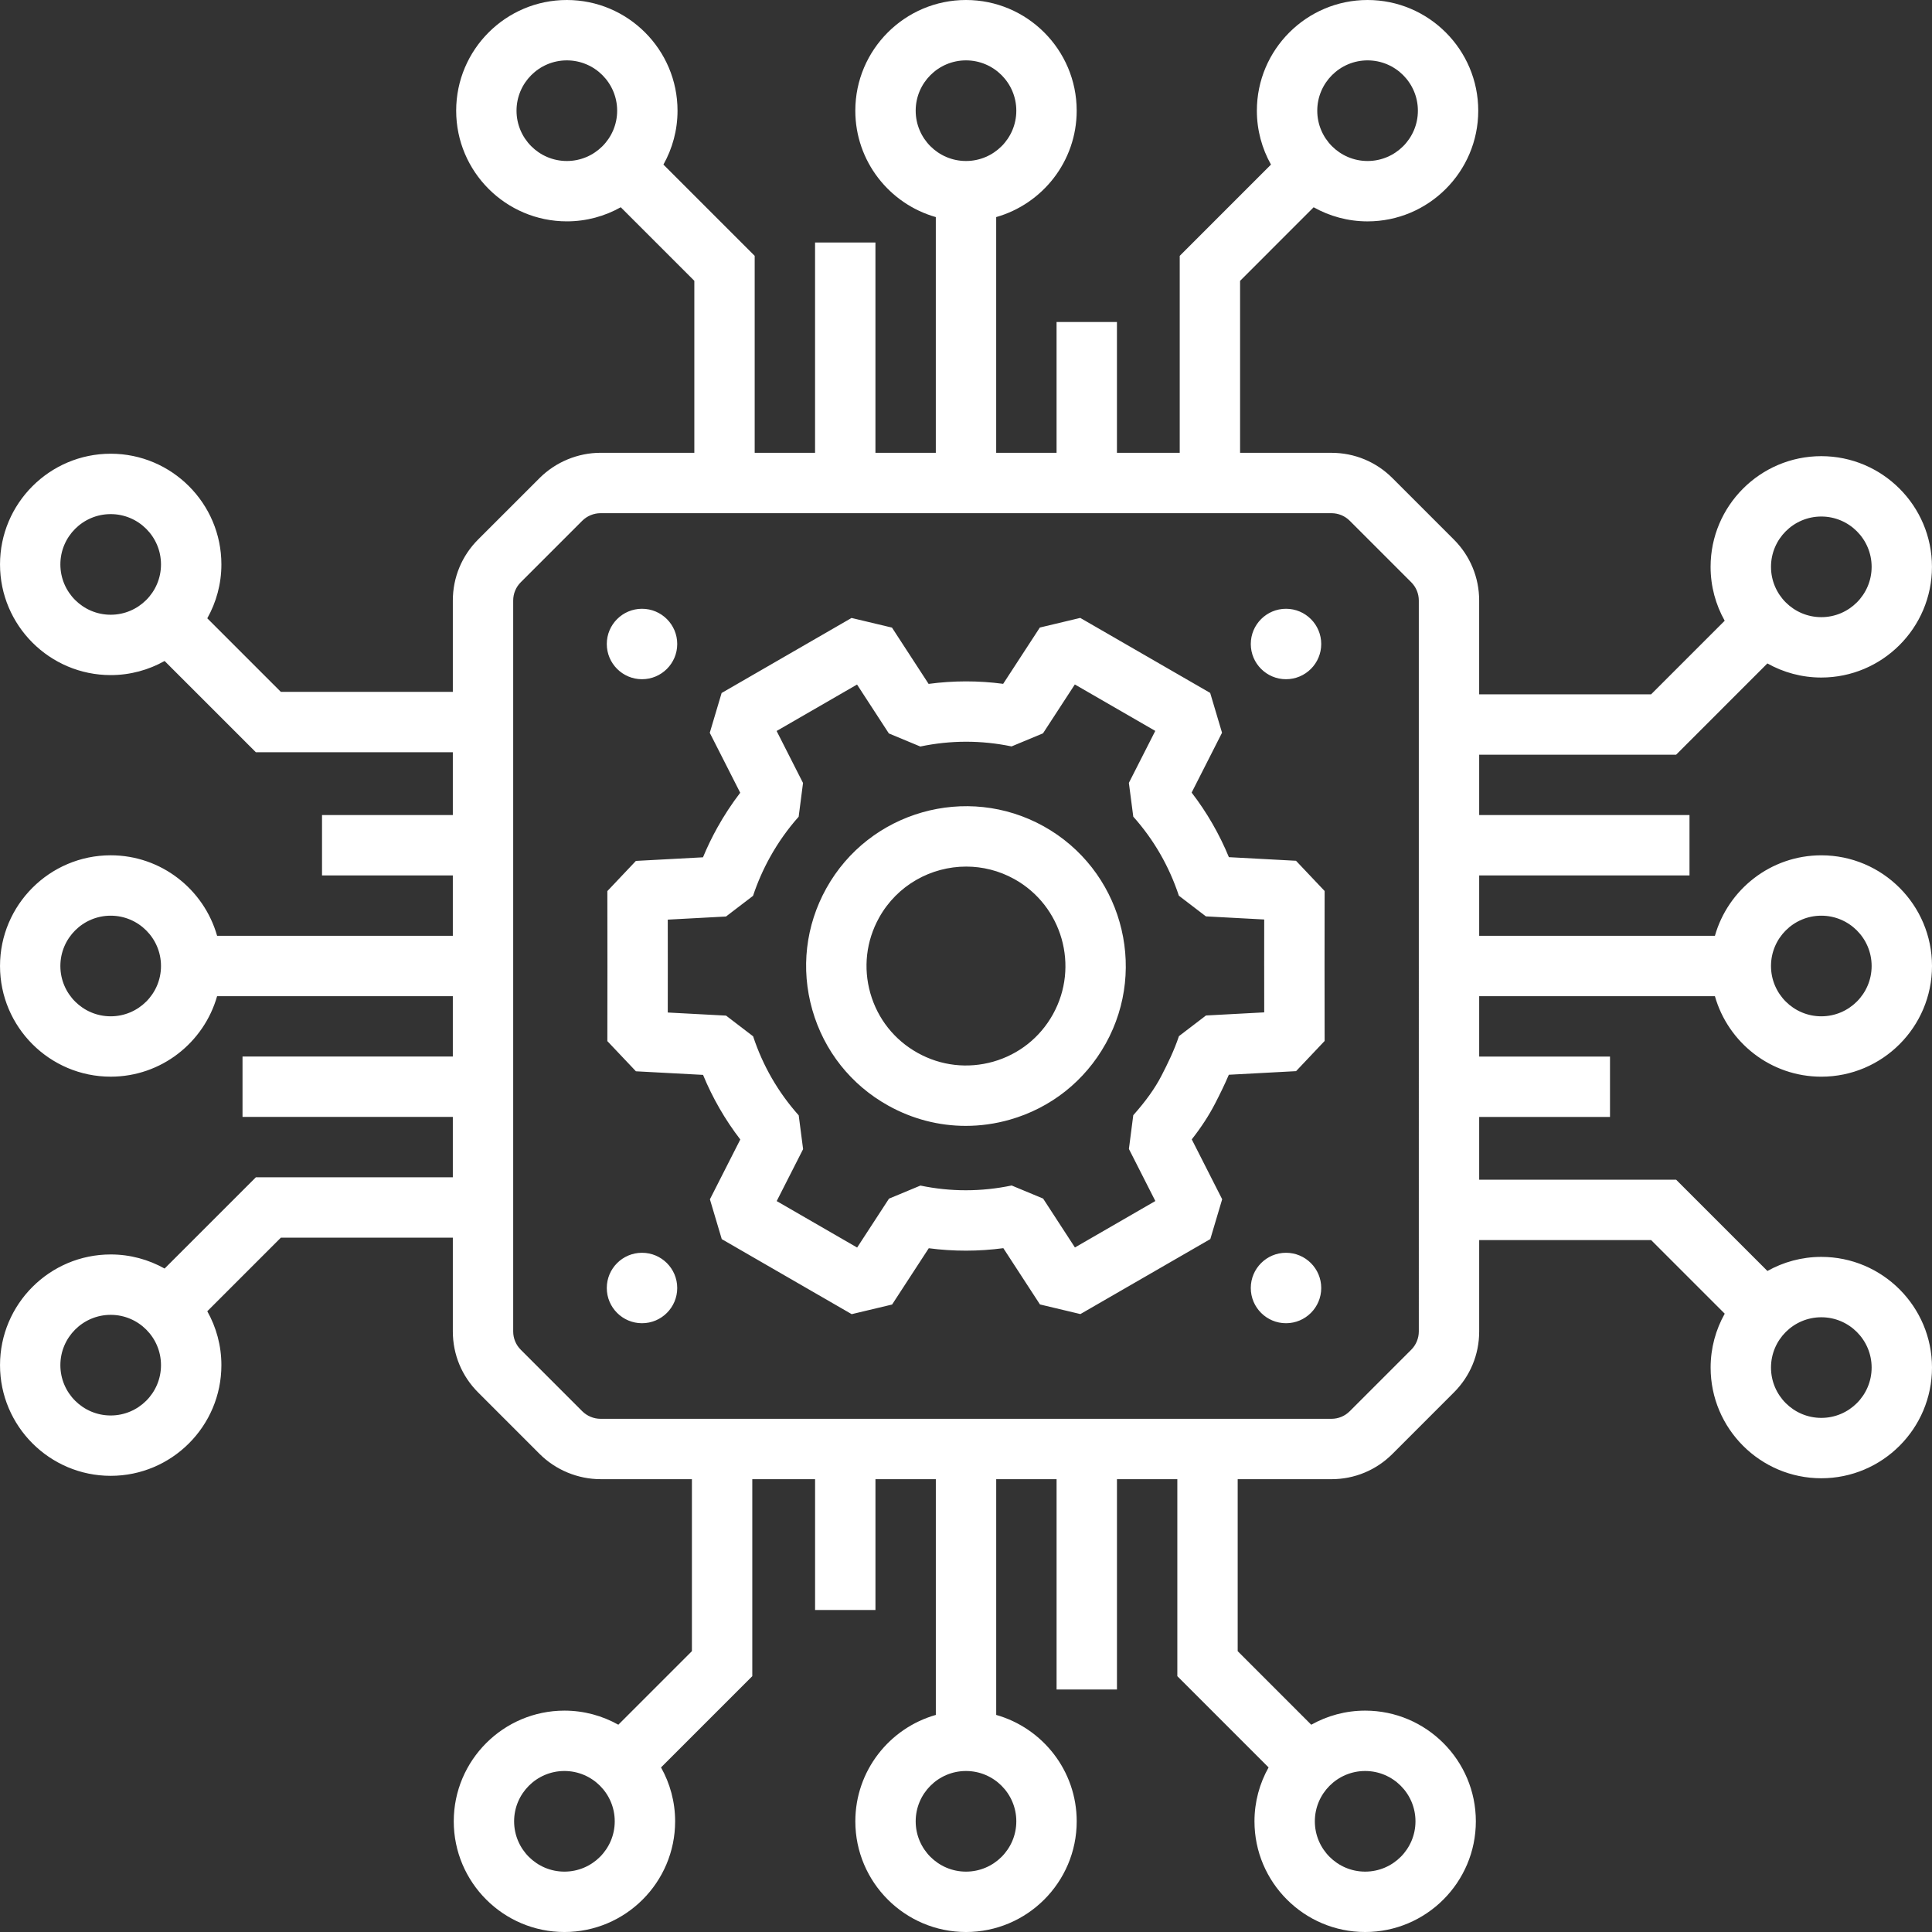
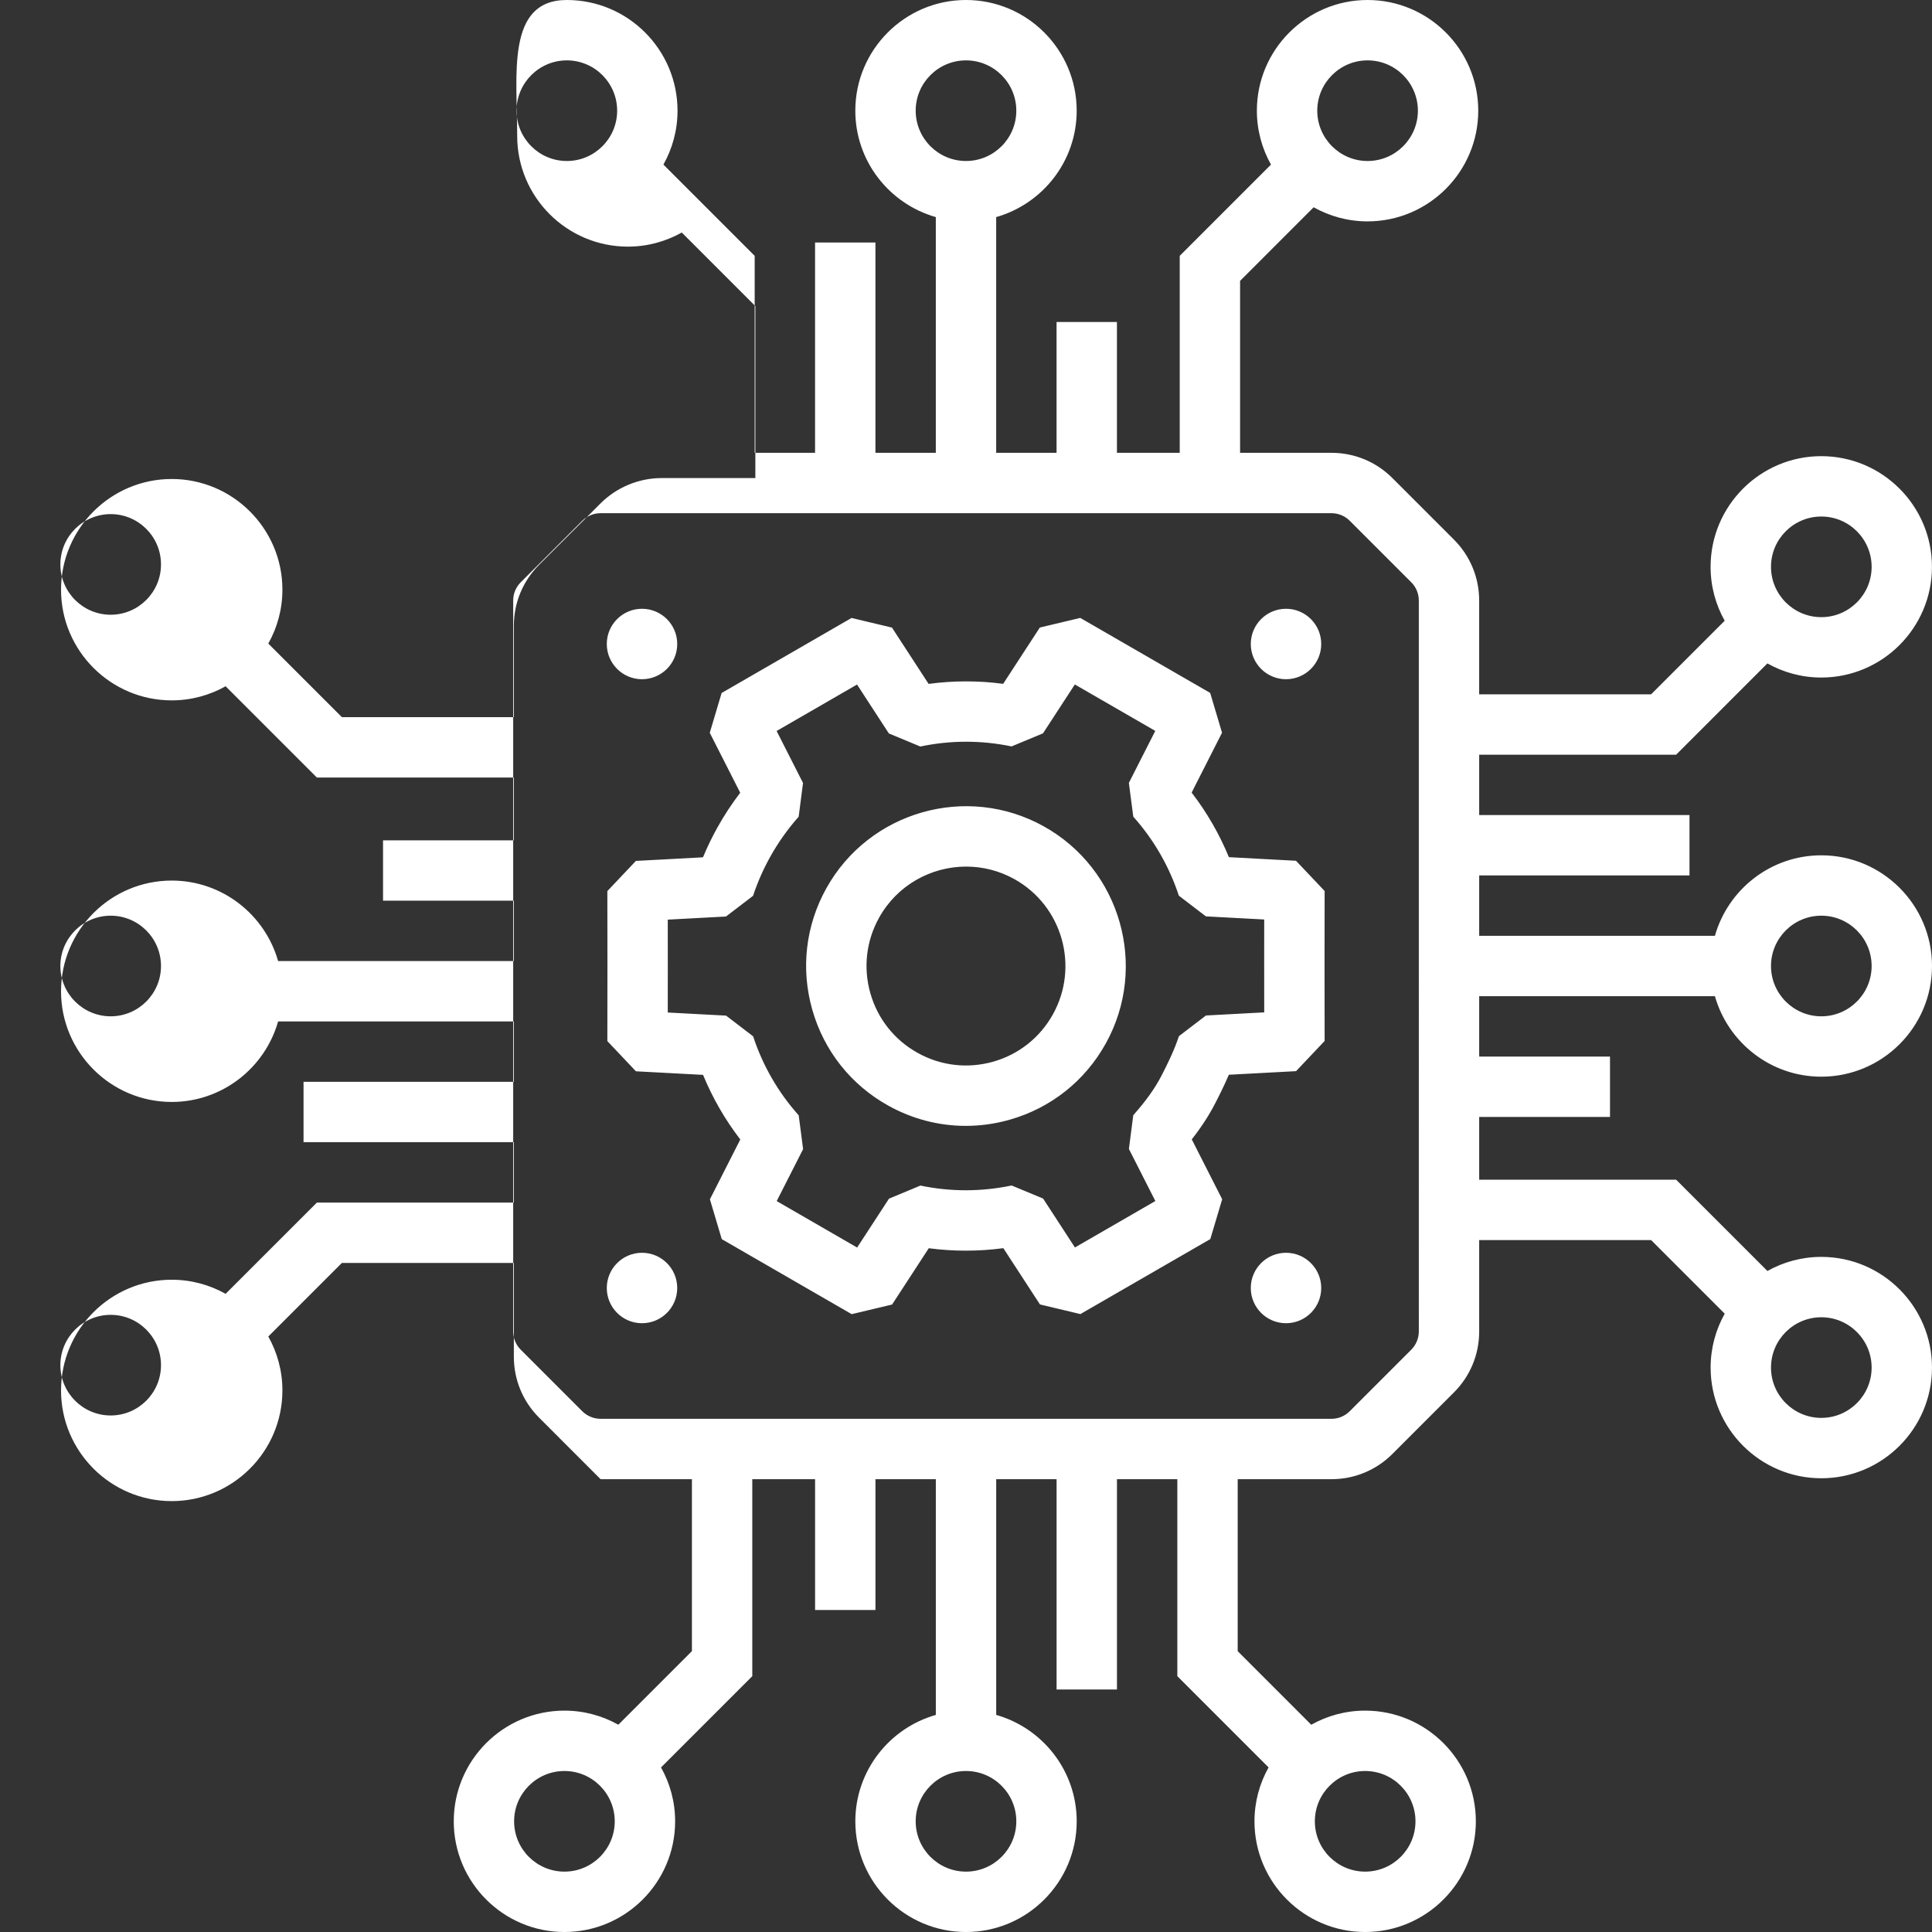
<svg xmlns="http://www.w3.org/2000/svg" id="Icons" version="1.1" viewBox="0 0 96 96">
  <rect x="0" y="0" width="96" height="96" fill="#333333" stroke="none" />
  <defs>
    <style>
      .st0 {
        fill: #fff;
      }
    </style>
  </defs>
-   <path class="st0" d="M30.151,32c0-.966.784-1.75,1.75-1.75s1.75.784,1.75,1.75-.784,1.75-1.75,1.75-1.75-.784-1.75-1.75ZM63.901,33.75c.966,0,1.75-.784,1.75-1.75s-.784-1.75-1.75-1.75-1.75.784-1.75,1.75.784,1.75,1.75,1.75ZM31.901,62.25c-.966,0-1.75.784-1.75,1.75s.784,1.75,1.75,1.75,1.75-.784,1.75-1.75-.784-1.75-1.75-1.75ZM63.901,62.25c-.966,0-1.75.784-1.75,1.75s.784,1.75,1.75,1.75,1.75-.784,1.75-1.75-.784-1.75-1.75-1.75ZM73.5,37.5v3h10.45v3h-10.45v3h11.713c.655-2.305,2.775-4,5.287-4,3.033,0,5.5,2.468,5.5,5.5s-2.467,5.5-5.5,5.5c-2.512,0-4.632-1.695-5.287-4h-11.713v3h6.5v3h-6.5v3.12h9.787l4.535,4.534c.793-.444,1.706-.7,2.678-.7,3.033,0,5.5,2.468,5.5,5.5s-2.467,5.5-5.5,5.5-5.5-2.468-5.5-5.5c0-.972.256-1.885.701-2.678l-3.656-3.656h-8.545v4.538c0,1.146-.446,2.222-1.256,3.031l-3.054,3.055c-.811.811-1.887,1.256-3.032,1.256h-4.658v8.545l3.655,3.656c.793-.445,1.706-.701,2.679-.701,3.033,0,5.5,2.468,5.5,5.5s-2.467,5.5-5.5,5.5-5.5-2.468-5.5-5.5c0-.972.256-1.885.701-2.678l-4.534-4.535v-9.787h-3v10.45h-3v-10.45h-3v11.713c2.305.655,4,2.775,4,5.287,0,3.032-2.467,5.5-5.5,5.5s-5.5-2.468-5.5-5.5c0-2.512,1.695-4.632,4-5.287v-11.713h-3v6.5h-3v-6.5h-3.12v9.787l-4.535,4.535c.445.793.701,1.706.701,2.678,0,3.032-2.467,5.5-5.5,5.5s-5.5-2.468-5.5-5.5,2.467-5.5,5.5-5.5c.972,0,1.885.256,2.678.7l3.656-3.656v-8.545h-4.538c-1.129,0-2.234-.458-3.032-1.256l-3.054-3.055c-.81-.809-1.256-1.886-1.256-3.031v-4.658h-8.545l-3.656,3.656c.445.793.701,1.706.701,2.678,0,3.032-2.467,5.5-5.5,5.5s-5.5-2.468-5.5-5.5,2.467-5.5,5.5-5.5c.972,0,1.885.256,2.678.7l4.535-4.534h9.787v-3h-10.45v-3h10.45v-3h-11.713c-.655,2.305-2.775,4-5.287,4-3.033,0-5.5-2.468-5.5-5.5s2.467-5.5,5.5-5.5c2.512,0,4.632,1.695,5.287,4h11.713v-3h-6.5v-3h6.5v-3.12h-9.787l-4.535-4.535c-.793.445-1.706.701-2.678.701-3.033,0-5.5-2.468-5.5-5.5s2.467-5.5,5.5-5.5,5.5,2.468,5.5,5.5c0,.972-.256,1.885-.701,2.678l3.656,3.656h8.545v-4.538c0-1.145.446-2.222,1.255-3.032l3.055-3.054c.798-.798,1.903-1.256,3.032-1.256h4.658v-8.545l-3.656-3.656c-.793.445-1.706.701-2.678.701-3.033,0-5.5-2.468-5.5-5.5S25.133,0,28.166,0s5.5,2.468,5.5,5.5c0,.972-.256,1.885-.701,2.678l4.535,4.535v9.787h3v-10.45h3v10.45h3v-11.713c-2.305-.655-4-2.775-4-5.287,0-3.032,2.467-5.5,5.5-5.5s5.5,2.468,5.5,5.5c0,2.512-1.695,4.631-4,5.287v11.713h3v-6.5h3v6.5h3.12v-9.787l4.534-4.535c-.445-.793-.701-1.706-.701-2.678,0-3.032,2.467-5.5,5.5-5.5s5.5,2.468,5.5,5.5-2.467,5.5-5.5,5.5c-.972,0-1.885-.256-2.679-.701l-3.655,3.656v8.545h4.538c1.145,0,2.221.445,3.031,1.255l3.055,3.055c.81.812,1.256,1.888,1.256,3.032v4.658h8.544l3.656-3.656c-.445-.793-.701-1.706-.701-2.678,0-3.032,2.467-5.5,5.5-5.5s5.5,2.468,5.5,5.5-2.467,5.5-5.5,5.5c-.972,0-1.885-.256-2.678-.701l-4.534,4.535h-9.788ZM88,28.166c0,1.379,1.122,2.5,2.5,2.5s2.5-1.121,2.5-2.5-1.122-2.5-2.5-2.5-2.5,1.121-2.5,2.5ZM65.454,5.5c0,1.379,1.122,2.5,2.5,2.5s2.5-1.121,2.5-2.5-1.122-2.5-2.5-2.5-2.5,1.121-2.5,2.5ZM48,8c1.378,0,2.5-1.121,2.5-2.5s-1.122-2.5-2.5-2.5-2.5,1.121-2.5,2.5,1.122,2.5,2.5,2.5ZM30.666,5.5c0-1.379-1.122-2.5-2.5-2.5s-2.5,1.121-2.5,2.5,1.122,2.5,2.5,2.5,2.5-1.121,2.5-2.5ZM8,28.046c0-1.379-1.122-2.5-2.5-2.5s-2.5,1.121-2.5,2.5,1.122,2.5,2.5,2.5,2.5-1.121,2.5-2.5ZM8,48c0-1.379-1.122-2.5-2.5-2.5s-2.5,1.121-2.5,2.5,1.122,2.5,2.5,2.5,2.5-1.121,2.5-2.5ZM8,67.834c0-1.379-1.122-2.5-2.5-2.5s-2.5,1.121-2.5,2.5,1.122,2.5,2.5,2.5,2.5-1.121,2.5-2.5ZM30.546,90.5c0-1.379-1.122-2.5-2.5-2.5s-2.5,1.121-2.5,2.5,1.122,2.5,2.5,2.5,2.5-1.121,2.5-2.5ZM48,88c-1.378,0-2.5,1.121-2.5,2.5s1.122,2.5,2.5,2.5,2.5-1.121,2.5-2.5-1.122-2.5-2.5-2.5ZM65.334,90.5c0,1.379,1.122,2.5,2.5,2.5s2.5-1.121,2.5-2.5-1.122-2.5-2.5-2.5-2.5,1.121-2.5,2.5ZM88,67.954c0,1.379,1.122,2.5,2.5,2.5s2.5-1.121,2.5-2.5-1.122-2.5-2.5-2.5-2.5,1.121-2.5,2.5ZM88,48c0,1.379,1.122,2.5,2.5,2.5s2.5-1.121,2.5-2.5-1.122-2.5-2.5-2.5-2.5,1.121-2.5,2.5ZM70.5,29.842c0-.344-.134-.668-.378-.912l-3.053-3.053c-.243-.243-.567-.377-.911-.377H29.842c-.339,0-.671.138-.911.377l-3.054,3.054c-.243.243-.377.567-.377.911v36.316c0,.344.134.667.376.909l3.055,3.056c.24.239.572.377.911.377h36.316c.344,0,.667-.134.911-.378l3.054-3.054c.24-.239.377-.571.377-.91V29.842ZM54.94,51.859c-1.031,1.854-2.723,3.195-4.762,3.777-.723.206-1.458.308-2.19.308-1.333,0-2.651-.339-3.848-1.005-1.854-1.03-3.195-2.722-3.777-4.762s-.334-4.185.697-6.038c2.127-3.825,6.973-5.208,10.8-3.081h0c3.827,2.129,5.208,6.975,3.081,10.801ZM50.402,43.681c-.759-.421-1.582-.621-2.393-.621-1.737,0-3.425.916-4.327,2.538-.642,1.154-.796,2.488-.434,3.758.362,1.269,1.197,2.321,2.351,2.962,1.153.643,2.487.795,3.757.435,1.269-.362,2.322-1.197,2.963-2.351,1.324-2.381.464-5.396-1.917-6.721ZM65.82,44.27l-.004,3.729.004,3.726-1.419,1.5-3.341.179c-.222.521-.461,1.002-.682,1.429-.304.59-.687,1.179-1.16,1.782l1.511,2.975-.589,1.979-6.456,3.727-2.009-.479-1.82-2.796c-1.234.164-2.474.165-3.705.003l-1.822,2.797-2.008.479-6.456-3.728-.589-1.979,1.51-2.973c-.757-.984-1.376-2.059-1.851-3.21l-3.335-.178-1.42-1.5.004-3.729-.004-3.725,1.419-1.5,3.333-.179c.208-.503.446-.994.711-1.471.337-.606.719-1.188,1.139-1.737l-1.513-2.978.589-1.979,6.456-3.728,2.009.479,1.82,2.797c1.234-.165,2.474-.167,3.705-.003l1.822-2.797,2.008-.479,6.456,3.727.589,1.979-1.51,2.974c.757.983,1.376,2.058,1.851,3.209l3.335.179,1.42,1.5ZM62.816,47.998l.002-2.309-2.897-.155-1.344-1.028c-.483-1.463-1.245-2.784-2.265-3.927l-.219-1.679,1.312-2.582-3.997-2.308-1.582,2.429-1.562.65c-1.5-.312-3.026-.312-4.534.005l-1.563-.65-1.581-2.43-3.996,2.308,1.312,2.584-.217,1.677c-.542.608-1.02,1.283-1.42,2.003-.342.615-.627,1.265-.847,1.928l-1.344,1.027-2.893.155.002,2.305-.002,2.31,2.897.154,1.344,1.028c.482,1.463,1.245,2.784,2.266,3.928l.218,1.679-1.312,2.581,3.997,2.309,1.583-2.43,1.562-.65c1.499.312,3.024.312,4.533-.004l1.563.65,1.581,2.43,3.996-2.308-1.314-2.587.217-1.677c.623-.699,1.081-1.341,1.4-1.96.299-.579.637-1.266.869-1.968l1.344-1.027,2.894-.155-.002-2.306Z" />
+   <path class="st0" d="M30.151,32c0-.966.784-1.75,1.75-1.75s1.75.784,1.75,1.75-.784,1.75-1.75,1.75-1.75-.784-1.75-1.75ZM63.901,33.75c.966,0,1.75-.784,1.75-1.75s-.784-1.75-1.75-1.75-1.75.784-1.75,1.75.784,1.75,1.75,1.75ZM31.901,62.25c-.966,0-1.75.784-1.75,1.75s.784,1.75,1.75,1.75,1.75-.784,1.75-1.75-.784-1.75-1.75-1.75ZM63.901,62.25c-.966,0-1.75.784-1.75,1.75s.784,1.75,1.75,1.75,1.75-.784,1.75-1.75-.784-1.75-1.75-1.75ZM73.5,37.5v3h10.45v3h-10.45v3h11.713c.655-2.305,2.775-4,5.287-4,3.033,0,5.5,2.468,5.5,5.5s-2.467,5.5-5.5,5.5c-2.512,0-4.632-1.695-5.287-4h-11.713v3h6.5v3h-6.5v3.12h9.787l4.535,4.534c.793-.444,1.706-.7,2.678-.7,3.033,0,5.5,2.468,5.5,5.5s-2.467,5.5-5.5,5.5-5.5-2.468-5.5-5.5c0-.972.256-1.885.701-2.678l-3.656-3.656h-8.545v4.538c0,1.146-.446,2.222-1.256,3.031l-3.054,3.055c-.811.811-1.887,1.256-3.032,1.256h-4.658v8.545l3.655,3.656c.793-.445,1.706-.701,2.679-.701,3.033,0,5.5,2.468,5.5,5.5s-2.467,5.5-5.5,5.5-5.5-2.468-5.5-5.5c0-.972.256-1.885.701-2.678l-4.534-4.535v-9.787h-3v10.45h-3v-10.45h-3v11.713c2.305.655,4,2.775,4,5.287,0,3.032-2.467,5.5-5.5,5.5s-5.5-2.468-5.5-5.5c0-2.512,1.695-4.632,4-5.287v-11.713h-3v6.5h-3v-6.5h-3.12v9.787l-4.535,4.535c.445.793.701,1.706.701,2.678,0,3.032-2.467,5.5-5.5,5.5s-5.5-2.468-5.5-5.5,2.467-5.5,5.5-5.5c.972,0,1.885.256,2.678.7l3.656-3.656v-8.545h-4.538l-3.054-3.055c-.81-.809-1.256-1.886-1.256-3.031v-4.658h-8.545l-3.656,3.656c.445.793.701,1.706.701,2.678,0,3.032-2.467,5.5-5.5,5.5s-5.5-2.468-5.5-5.5,2.467-5.5,5.5-5.5c.972,0,1.885.256,2.678.7l4.535-4.534h9.787v-3h-10.45v-3h10.45v-3h-11.713c-.655,2.305-2.775,4-5.287,4-3.033,0-5.5-2.468-5.5-5.5s2.467-5.5,5.5-5.5c2.512,0,4.632,1.695,5.287,4h11.713v-3h-6.5v-3h6.5v-3.12h-9.787l-4.535-4.535c-.793.445-1.706.701-2.678.701-3.033,0-5.5-2.468-5.5-5.5s2.467-5.5,5.5-5.5,5.5,2.468,5.5,5.5c0,.972-.256,1.885-.701,2.678l3.656,3.656h8.545v-4.538c0-1.145.446-2.222,1.255-3.032l3.055-3.054c.798-.798,1.903-1.256,3.032-1.256h4.658v-8.545l-3.656-3.656c-.793.445-1.706.701-2.678.701-3.033,0-5.5-2.468-5.5-5.5S25.133,0,28.166,0s5.5,2.468,5.5,5.5c0,.972-.256,1.885-.701,2.678l4.535,4.535v9.787h3v-10.45h3v10.45h3v-11.713c-2.305-.655-4-2.775-4-5.287,0-3.032,2.467-5.5,5.5-5.5s5.5,2.468,5.5,5.5c0,2.512-1.695,4.631-4,5.287v11.713h3v-6.5h3v6.5h3.12v-9.787l4.534-4.535c-.445-.793-.701-1.706-.701-2.678,0-3.032,2.467-5.5,5.5-5.5s5.5,2.468,5.5,5.5-2.467,5.5-5.5,5.5c-.972,0-1.885-.256-2.679-.701l-3.655,3.656v8.545h4.538c1.145,0,2.221.445,3.031,1.255l3.055,3.055c.81.812,1.256,1.888,1.256,3.032v4.658h8.544l3.656-3.656c-.445-.793-.701-1.706-.701-2.678,0-3.032,2.467-5.5,5.5-5.5s5.5,2.468,5.5,5.5-2.467,5.5-5.5,5.5c-.972,0-1.885-.256-2.678-.701l-4.534,4.535h-9.788ZM88,28.166c0,1.379,1.122,2.5,2.5,2.5s2.5-1.121,2.5-2.5-1.122-2.5-2.5-2.5-2.5,1.121-2.5,2.5ZM65.454,5.5c0,1.379,1.122,2.5,2.5,2.5s2.5-1.121,2.5-2.5-1.122-2.5-2.5-2.5-2.5,1.121-2.5,2.5ZM48,8c1.378,0,2.5-1.121,2.5-2.5s-1.122-2.5-2.5-2.5-2.5,1.121-2.5,2.5,1.122,2.5,2.5,2.5ZM30.666,5.5c0-1.379-1.122-2.5-2.5-2.5s-2.5,1.121-2.5,2.5,1.122,2.5,2.5,2.5,2.5-1.121,2.5-2.5ZM8,28.046c0-1.379-1.122-2.5-2.5-2.5s-2.5,1.121-2.5,2.5,1.122,2.5,2.5,2.5,2.5-1.121,2.5-2.5ZM8,48c0-1.379-1.122-2.5-2.5-2.5s-2.5,1.121-2.5,2.5,1.122,2.5,2.5,2.5,2.5-1.121,2.5-2.5ZM8,67.834c0-1.379-1.122-2.5-2.5-2.5s-2.5,1.121-2.5,2.5,1.122,2.5,2.5,2.5,2.5-1.121,2.5-2.5ZM30.546,90.5c0-1.379-1.122-2.5-2.5-2.5s-2.5,1.121-2.5,2.5,1.122,2.5,2.5,2.5,2.5-1.121,2.5-2.5ZM48,88c-1.378,0-2.5,1.121-2.5,2.5s1.122,2.5,2.5,2.5,2.5-1.121,2.5-2.5-1.122-2.5-2.5-2.5ZM65.334,90.5c0,1.379,1.122,2.5,2.5,2.5s2.5-1.121,2.5-2.5-1.122-2.5-2.5-2.5-2.5,1.121-2.5,2.5ZM88,67.954c0,1.379,1.122,2.5,2.5,2.5s2.5-1.121,2.5-2.5-1.122-2.5-2.5-2.5-2.5,1.121-2.5,2.5ZM88,48c0,1.379,1.122,2.5,2.5,2.5s2.5-1.121,2.5-2.5-1.122-2.5-2.5-2.5-2.5,1.121-2.5,2.5ZM70.5,29.842c0-.344-.134-.668-.378-.912l-3.053-3.053c-.243-.243-.567-.377-.911-.377H29.842c-.339,0-.671.138-.911.377l-3.054,3.054c-.243.243-.377.567-.377.911v36.316c0,.344.134.667.376.909l3.055,3.056c.24.239.572.377.911.377h36.316c.344,0,.667-.134.911-.378l3.054-3.054c.24-.239.377-.571.377-.91V29.842ZM54.94,51.859c-1.031,1.854-2.723,3.195-4.762,3.777-.723.206-1.458.308-2.19.308-1.333,0-2.651-.339-3.848-1.005-1.854-1.03-3.195-2.722-3.777-4.762s-.334-4.185.697-6.038c2.127-3.825,6.973-5.208,10.8-3.081h0c3.827,2.129,5.208,6.975,3.081,10.801ZM50.402,43.681c-.759-.421-1.582-.621-2.393-.621-1.737,0-3.425.916-4.327,2.538-.642,1.154-.796,2.488-.434,3.758.362,1.269,1.197,2.321,2.351,2.962,1.153.643,2.487.795,3.757.435,1.269-.362,2.322-1.197,2.963-2.351,1.324-2.381.464-5.396-1.917-6.721ZM65.82,44.27l-.004,3.729.004,3.726-1.419,1.5-3.341.179c-.222.521-.461,1.002-.682,1.429-.304.59-.687,1.179-1.16,1.782l1.511,2.975-.589,1.979-6.456,3.727-2.009-.479-1.82-2.796c-1.234.164-2.474.165-3.705.003l-1.822,2.797-2.008.479-6.456-3.728-.589-1.979,1.51-2.973c-.757-.984-1.376-2.059-1.851-3.21l-3.335-.178-1.42-1.5.004-3.729-.004-3.725,1.419-1.5,3.333-.179c.208-.503.446-.994.711-1.471.337-.606.719-1.188,1.139-1.737l-1.513-2.978.589-1.979,6.456-3.728,2.009.479,1.82,2.797c1.234-.165,2.474-.167,3.705-.003l1.822-2.797,2.008-.479,6.456,3.727.589,1.979-1.51,2.974c.757.983,1.376,2.058,1.851,3.209l3.335.179,1.42,1.5ZM62.816,47.998l.002-2.309-2.897-.155-1.344-1.028c-.483-1.463-1.245-2.784-2.265-3.927l-.219-1.679,1.312-2.582-3.997-2.308-1.582,2.429-1.562.65c-1.5-.312-3.026-.312-4.534.005l-1.563-.65-1.581-2.43-3.996,2.308,1.312,2.584-.217,1.677c-.542.608-1.02,1.283-1.42,2.003-.342.615-.627,1.265-.847,1.928l-1.344,1.027-2.893.155.002,2.305-.002,2.31,2.897.154,1.344,1.028c.482,1.463,1.245,2.784,2.266,3.928l.218,1.679-1.312,2.581,3.997,2.309,1.583-2.43,1.562-.65c1.499.312,3.024.312,4.533-.004l1.563.65,1.581,2.43,3.996-2.308-1.314-2.587.217-1.677c.623-.699,1.081-1.341,1.4-1.96.299-.579.637-1.266.869-1.968l1.344-1.027,2.894-.155-.002-2.306Z" />
</svg>